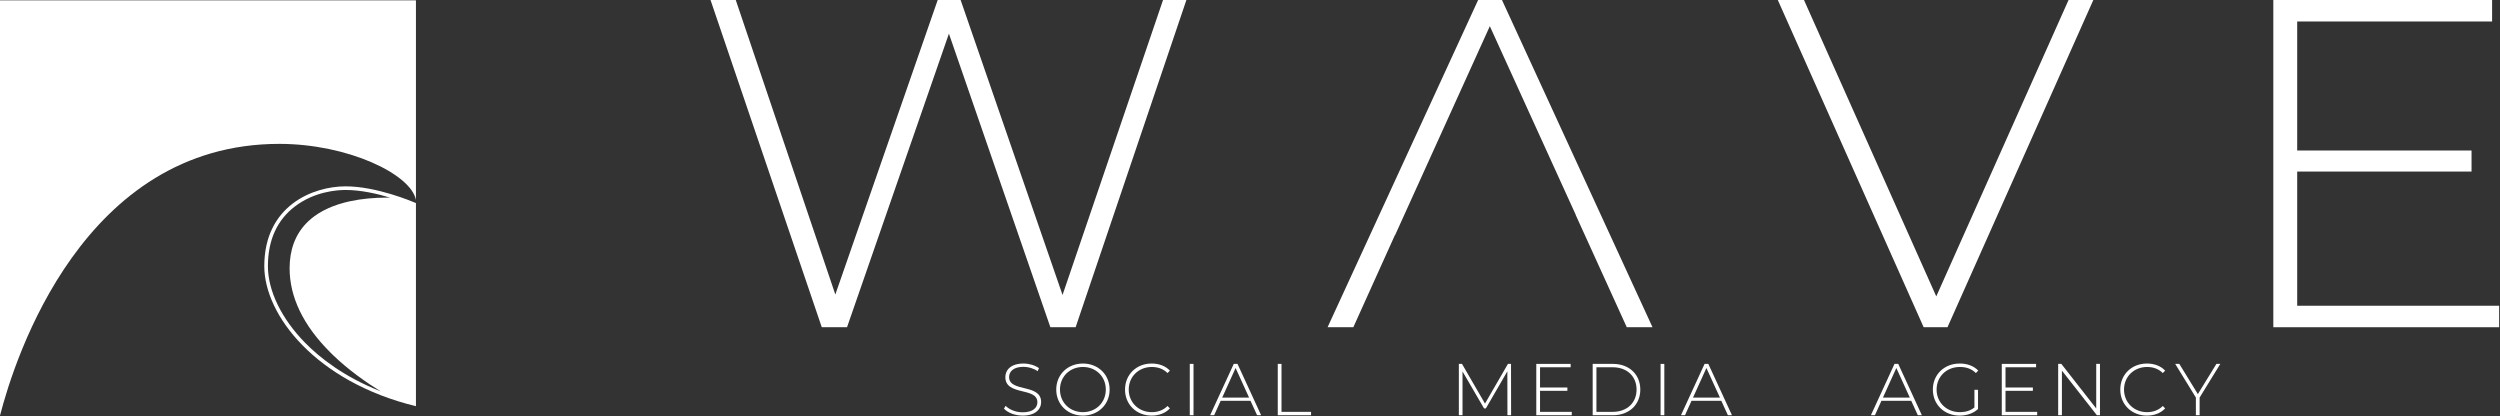
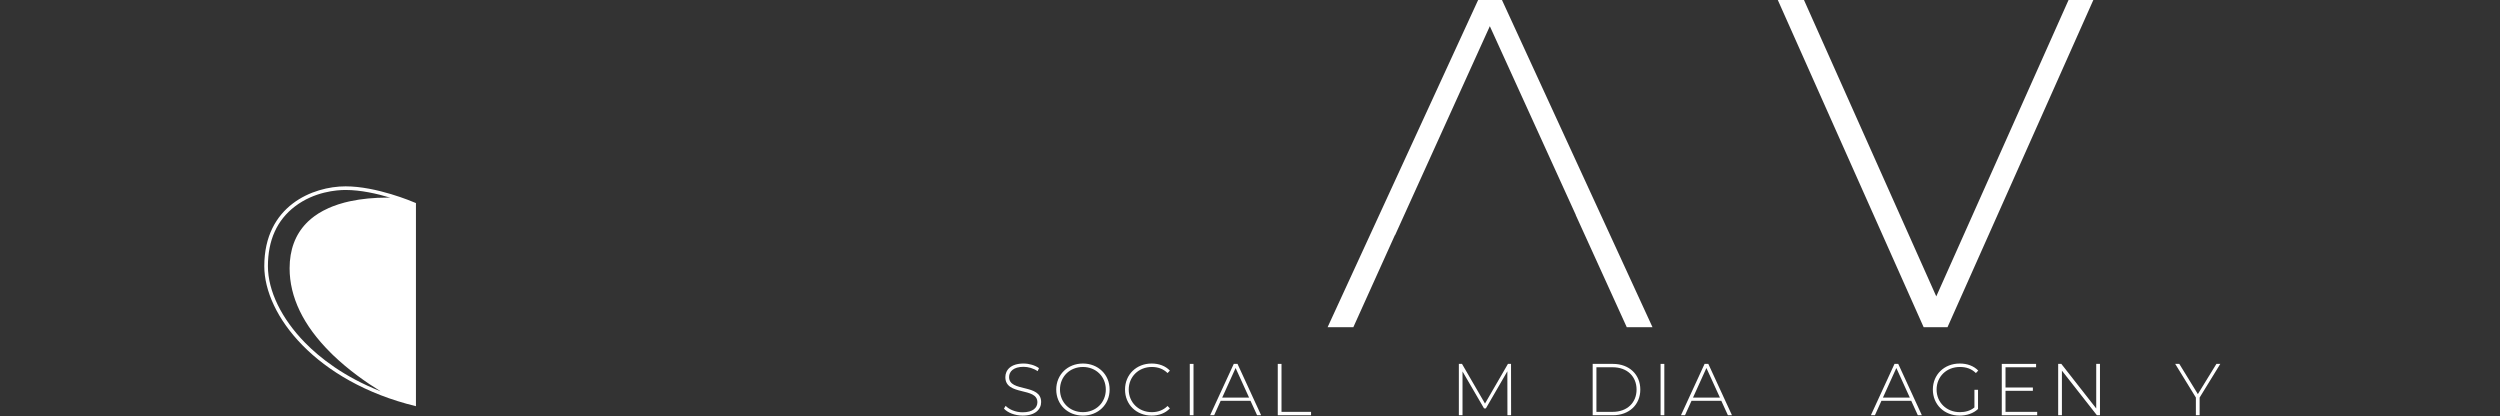
<svg xmlns="http://www.w3.org/2000/svg" xmlns:ns1="http://www.serif.com/" width="100%" height="100%" viewBox="0 0 2757 459" version="1.1" xml:space="preserve" style="fill-rule:evenodd;clip-rule:evenodd;stroke-linejoin:round;stroke-miterlimit:2;">
  <rect x="0" y="0" width="2757" height="459" fill="#333333" stroke="none" />
  <g transform="matrix(1,0,0,1,764.548,-6392.89)">
    <g id="Layer-1" ns1:id="Layer 1" transform="matrix(2,0,0,2,-764.548,6392.89)">
      <g transform="matrix(1,0,0,1,641.302,180.435)">
-         <path d="M0,-180.435L-55.415,-17.791L-111.618,-180.435L-124.253,-180.435L-180.699,-18.034L-235.607,-180.435L-249.518,-180.435L-188.179,0L-174.251,0L-118.067,-161.876L-62.128,0L-48.198,0L12.877,-180.435L0,-180.435Z" style="fill:white;fill-rule:nonzero;" />
-       </g>
+         </g>
      <g transform="matrix(1,0,0,1,815.045,180.435)">
        <path d="M0,-180.435L-83.011,0L-68.819,0L-45.893,-50.785L-45.791,-50.785L6.449,-166L53.878,-61.864L53.816,-61.864L81.958,0L96.151,0L13.141,-180.435L0,-180.435Z" style="fill:white;fill-rule:nonzero;" />
      </g>
      <g transform="matrix(1,0,0,1,1140.6,180.435)">
        <path d="M0,-180.435L-72.942,-17.002L-145.885,-180.435L-160.32,-180.435L-79.897,0L-66.756,0L13.666,-180.435L0,-180.435Z" style="fill:white;fill-rule:nonzero;" />
      </g>
      <g transform="matrix(1,0,0,1,1253.51,180.435)">
-         <path d="M0,-180.435L0,0L124.515,0L124.515,-11.847L13.161,-11.847L13.161,-85.84L109.292,-85.84L109.292,-97.445L13.161,-97.445L13.161,-168.588L120.634,-168.588L120.634,-180.435L0,-180.435Z" style="fill:white;fill-rule:nonzero;" />
-       </g>
+         </g>
      <g transform="matrix(1,0,0,1,556.411,221.678)">
        <path d="M0,-13.748C0,-16.861 2.466,-19.409 7.965,-19.409C10.513,-19.409 13.384,-18.64 15.729,-17.023L16.497,-18.681C14.314,-20.258 11.079,-21.228 7.965,-21.228C1.011,-21.228 -2.062,-17.71 -2.062,-13.708C-2.062,-3.275 15.607,-8.37 15.607,0.121C15.607,3.194 13.1,5.66 7.44,5.66C3.639,5.66 0.04,4.124 -1.9,2.102L-2.83,3.639C-0.768,5.903 3.275,7.48 7.481,7.48C14.476,7.48 17.67,4.002 17.67,0C17.67,-10.271 0,-5.257 0,-13.748" style="fill:white;fill-rule:nonzero;" />
      </g>
      <g transform="matrix(1,0,0,1,597.128,202.35)">
        <path d="M0,24.908C-7.238,24.908 -12.656,19.611 -12.656,12.454C-12.656,5.298 -7.238,0.001 0,0.001C7.197,0.001 12.615,5.298 12.615,12.454C12.615,19.611 7.197,24.908 0,24.908M0,-1.9C-8.451,-1.9 -14.718,4.246 -14.718,12.454C-14.718,20.662 -8.451,26.808 0,26.808C8.41,26.808 14.717,20.703 14.717,12.454C14.717,4.206 8.41,-1.9 0,-1.9" style="fill:white;fill-rule:nonzero;" />
      </g>
      <g transform="matrix(1,0,0,1,635.095,202.35)">
        <path d="M0,24.908C-7.238,24.908 -12.716,19.57 -12.716,12.454C-12.716,5.338 -7.238,0.001 0,0.001C3.316,0.001 6.267,0.971 8.693,3.357L9.987,2.022C7.521,-0.606 3.922,-1.9 -0.081,-1.9C-8.491,-1.9 -14.758,4.206 -14.758,12.454C-14.758,20.703 -8.491,26.808 -0.081,26.808C3.922,26.808 7.521,25.474 9.987,22.846L8.693,21.512C6.267,23.897 3.316,24.908 0,24.908" style="fill:white;fill-rule:nonzero;" />
      </g>
      <g transform="matrix(1,0,0,1,0,200.447)">
        <rect x="656.04" y="0.205" width="2.061" height="28.304" style="fill:white;" />
      </g>
      <g transform="matrix(1,0,0,1,673.911,210.356)">
        <path d="M0,8.896L7.4,-7.439L14.839,8.896L0,8.896ZM8.45,-9.704L6.389,-9.704L-6.651,18.6L-4.427,18.6L-0.829,10.634L15.607,10.634L19.246,18.6L21.471,18.6L8.45,-9.704Z" style="fill:white;fill-rule:nonzero;" />
      </g>
      <g transform="matrix(1,0,0,1,706.622,202.512)">
        <path d="M0,24.584L0,-1.86L-2.061,-1.86L-2.061,26.444L16.295,26.444L16.295,24.584L0,24.584Z" style="fill:white;fill-rule:nonzero;" />
      </g>
      <g transform="matrix(1,0,0,1,833.179,228.956)">
        <path d="M0,-28.304L-1.698,-28.304L-14.354,-6.429L-27.029,-28.304L-28.769,-28.304L-28.769,0L-26.747,0L-26.747,-24.139L-14.879,-3.76L-13.868,-3.76L-2.022,-24.22L-1.981,0L0.04,0L0,-28.304Z" style="fill:white;fill-rule:nonzero;" />
      </g>
      <g transform="matrix(1,0,0,1,849.171,202.512)">
-         <path d="M0,24.584L0,12.98L15.082,12.98L15.082,11.16L0,11.16L0,0L16.881,0L16.881,-1.86L-2.062,-1.86L-2.062,26.444L17.487,26.444L17.487,24.584L0,24.584Z" style="fill:white;fill-rule:nonzero;" />
-       </g>
+         </g>
      <g transform="matrix(1,0,0,1,889.241,202.512)">
        <path d="M0,24.584L-8.976,24.584L-8.976,0L0,0C8.006,0 13.162,5.095 13.162,12.292C13.162,19.489 8.006,24.584 0,24.584M0.162,-1.86L-11.038,-1.86L-11.038,26.444L0.162,26.444C9.159,26.444 15.224,20.541 15.224,12.292C15.224,4.044 9.159,-1.86 0.162,-1.86" style="fill:white;fill-rule:nonzero;" />
      </g>
      <g transform="matrix(1,0,0,1,0,200.447)">
        <rect x="915.644" y="0.205" width="2.062" height="28.304" style="fill:white;" />
      </g>
      <g transform="matrix(1,0,0,1,933.516,210.356)">
        <path d="M0,8.896L7.399,-7.439L14.859,8.896L0,8.896ZM8.45,-9.704L6.388,-9.704L-6.632,18.6L-4.408,18.6L-0.809,10.634L15.607,10.634L19.245,18.6L21.49,18.6L8.45,-9.704Z" style="fill:white;fill-rule:nonzero;" />
      </g>
      <g transform="matrix(1,0,0,1,1038.24,210.356)">
        <path d="M0,8.896L7.4,-7.439L14.839,8.896L0,8.896ZM8.45,-9.704L6.389,-9.704L-6.632,18.6L-4.408,18.6L-0.808,10.634L15.607,10.634L19.246,18.6L21.471,18.6L8.45,-9.704Z" style="fill:white;fill-rule:nonzero;" />
      </g>
      <g transform="matrix(1,0,0,1,1088.7,204.938)">
        <path d="M0,19.732C-2.305,21.592 -5.054,22.32 -8.046,22.32C-15.405,22.32 -20.864,16.942 -20.864,9.866C-20.864,2.75 -15.405,-2.587 -8.046,-2.587C-4.61,-2.587 -1.658,-1.658 0.808,0.768L2.103,-0.606C-0.405,-3.194 -4.003,-4.488 -8.087,-4.488C-16.659,-4.488 -22.926,1.618 -22.926,9.866C-22.926,18.115 -16.659,24.22 -8.127,24.22C-4.246,24.22 -0.567,23.007 1.981,20.581L1.981,9.987L0,9.987L0,19.732Z" style="fill:white;fill-rule:nonzero;" />
      </g>
      <g transform="matrix(1,0,0,1,1105.84,202.512)">
        <path d="M0,24.584L0,12.98L15.082,12.98L15.082,11.16L0,11.16L0,0L16.86,0L16.86,-1.86L-2.062,-1.86L-2.062,26.444L17.468,26.444L17.468,24.584L0,24.584Z" style="fill:white;fill-rule:nonzero;" />
      </g>
      <g transform="matrix(1,0,0,1,1155.86,228.956)">
        <path d="M0,-28.304L0,-3.72L-19.245,-28.304L-20.985,-28.304L-20.985,0L-18.923,0L-18.923,-24.584L0.364,0L2.063,0L2.063,-28.304L0,-28.304Z" style="fill:white;fill-rule:nonzero;" />
      </g>
      <g transform="matrix(1,0,0,1,1183.88,202.35)">
-         <path d="M0,24.908C-7.238,24.908 -12.697,19.57 -12.697,12.454C-12.697,5.338 -7.238,0.001 0,0.001C3.315,0.001 6.266,0.971 8.693,3.357L9.987,2.022C7.52,-0.606 3.922,-1.9 -0.081,-1.9C-8.491,-1.9 -14.759,4.206 -14.759,12.454C-14.759,20.703 -8.491,26.808 -0.081,26.808C3.922,26.808 7.52,25.474 9.987,22.846L8.693,21.512C6.266,23.897 3.315,24.908 0,24.908" style="fill:white;fill-rule:nonzero;" />
-       </g>
+         </g>
      <g transform="matrix(1,0,0,1,1222.13,228.956)">
        <path d="M0,-28.304L-10.23,-11.645L-20.46,-28.304L-22.724,-28.304L-11.322,-9.745L-11.322,0L-9.259,0L-9.259,-9.745L2.143,-28.304L0,-28.304Z" style="fill:white;fill-rule:nonzero;" />
      </g>
      <g transform="matrix(1,0,0,1,213.46,217.771)">
        <path d="M0,-108.81C-7.33,-108.81 -14.13,-108.15 -20.22,-106.85C-20.6,-106.77 -20.96,-106.69 -21.32,-106.61C-22,-106.46 -22.71,-106.29 -23.55,-106.07C-25.83,-105.47 -28.03,-104.76 -30.08,-103.95C-30.74,-103.71 -31.42,-103.42 -32.22,-103.06C-33.3,-102.59 -34.34,-102.08 -35.31,-101.55C-37.04,-100.63 -38.67,-99.61 -40.15,-98.52C-41.35,-97.64 -42.51,-96.67 -43.68,-95.56C-43.96,-95.29 -44.23,-95.01 -44.5,-94.74C-50.65,-88.39 -53.771,-80.01 -53.771,-69.84C-53.771,-53.91 -46.22,-38.31 -31.33,-23.46C-30.87,-22.99 -30.4,-22.53 -29.93,-22.07L-29.85,-21.99C-21.25,-13.72 -11.68,-6.99 -3.57,-2C-23.74,-9.93 -37.07,-20.45 -45.24,-28.78C-58.26,-42.06 -65.73,-57.44 -65.73,-70.99C-65.73,-85.31 -60.73,-96.4 -50.86,-103.93C-40.11,-112.13 -27.73,-113.02 -22.9,-113.02C-14.53,-113.02 -5.521,-110.97 1.68,-108.79C1.12,-108.8 0.56,-108.81 0,-108.81M-22.9,-115.02C-40.92,-115.02 -67.73,-104.36 -67.73,-70.99C-67.73,-44.17 -39.44,-7.26 15.89,6.21L15.89,-105.8C13.86,-106.67 -5.83,-115.02 -22.9,-115.02" style="fill:white;fill-rule:nonzero;" />
      </g>
      <g transform="matrix(1,0,0,1,0,229.161)">
-         <path d="M0,-228.97L0,0C8.3,-32.22 45.95,-149.83 154,-149.83C191.72,-149.83 226.64,-133.17 229.35,-118.88L229.35,-228.97L0,-228.97Z" style="fill:white;fill-rule:nonzero;" />
-       </g>
+         </g>
    </g>
  </g>
</svg>